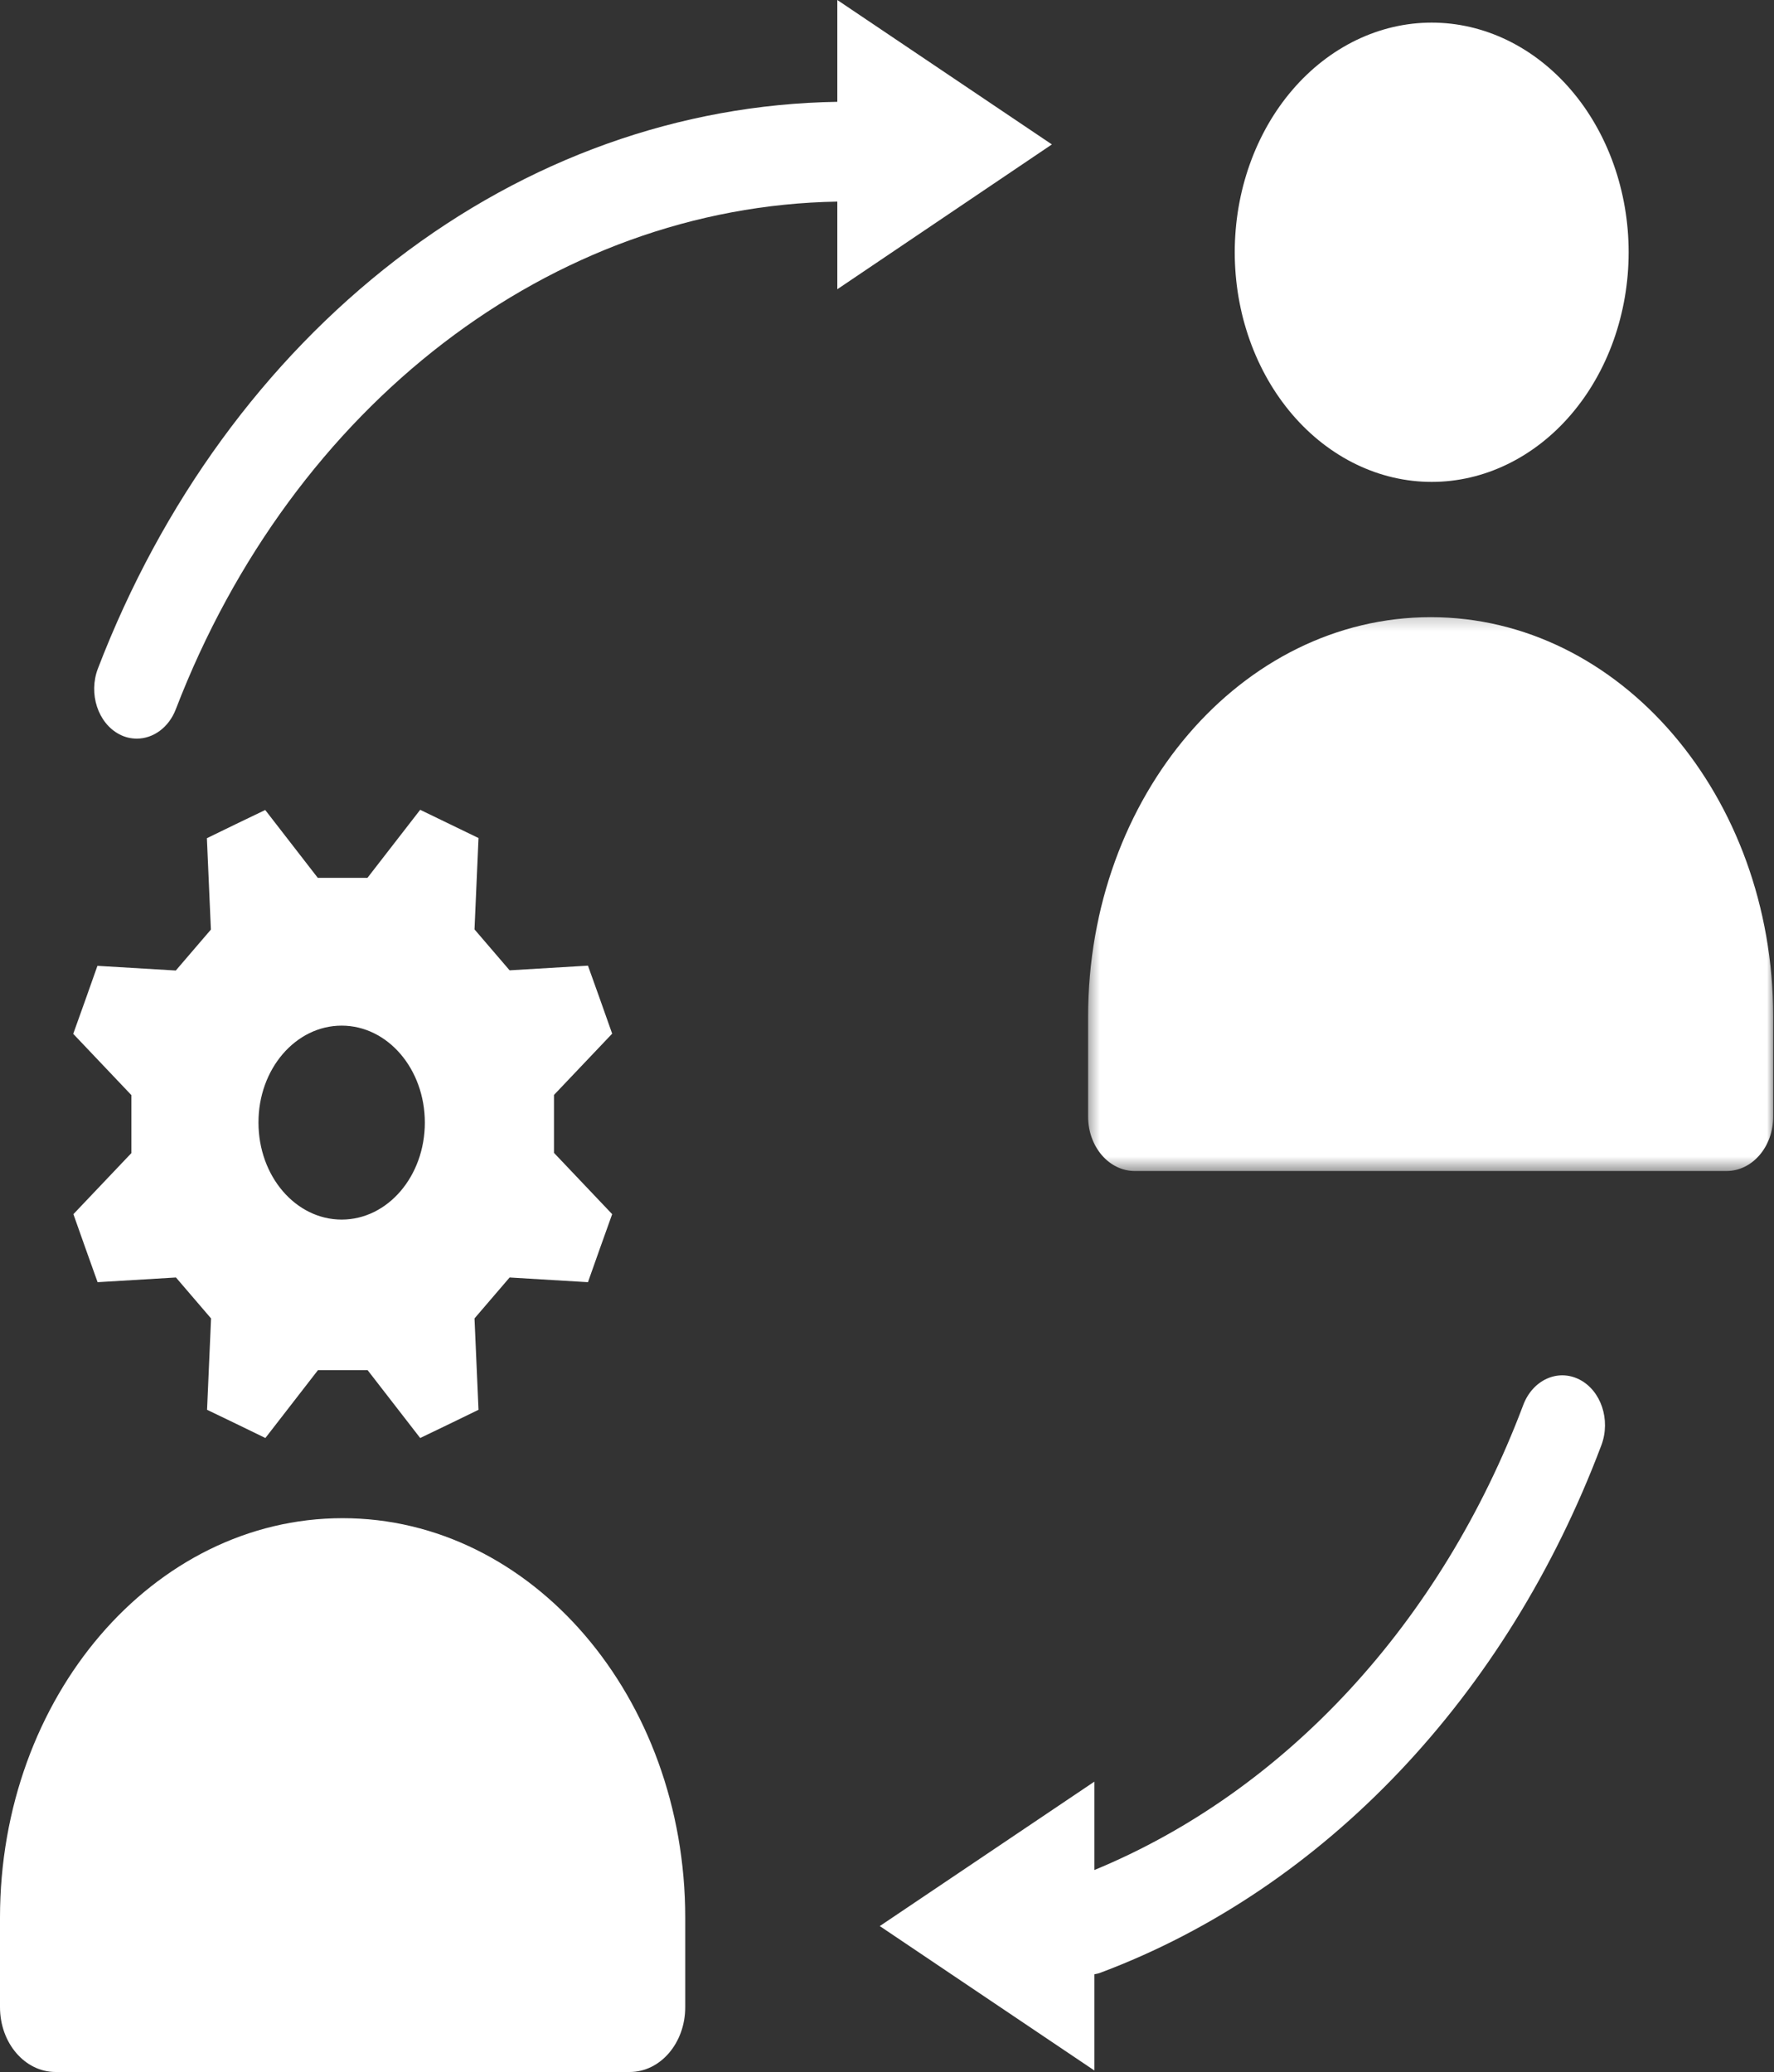
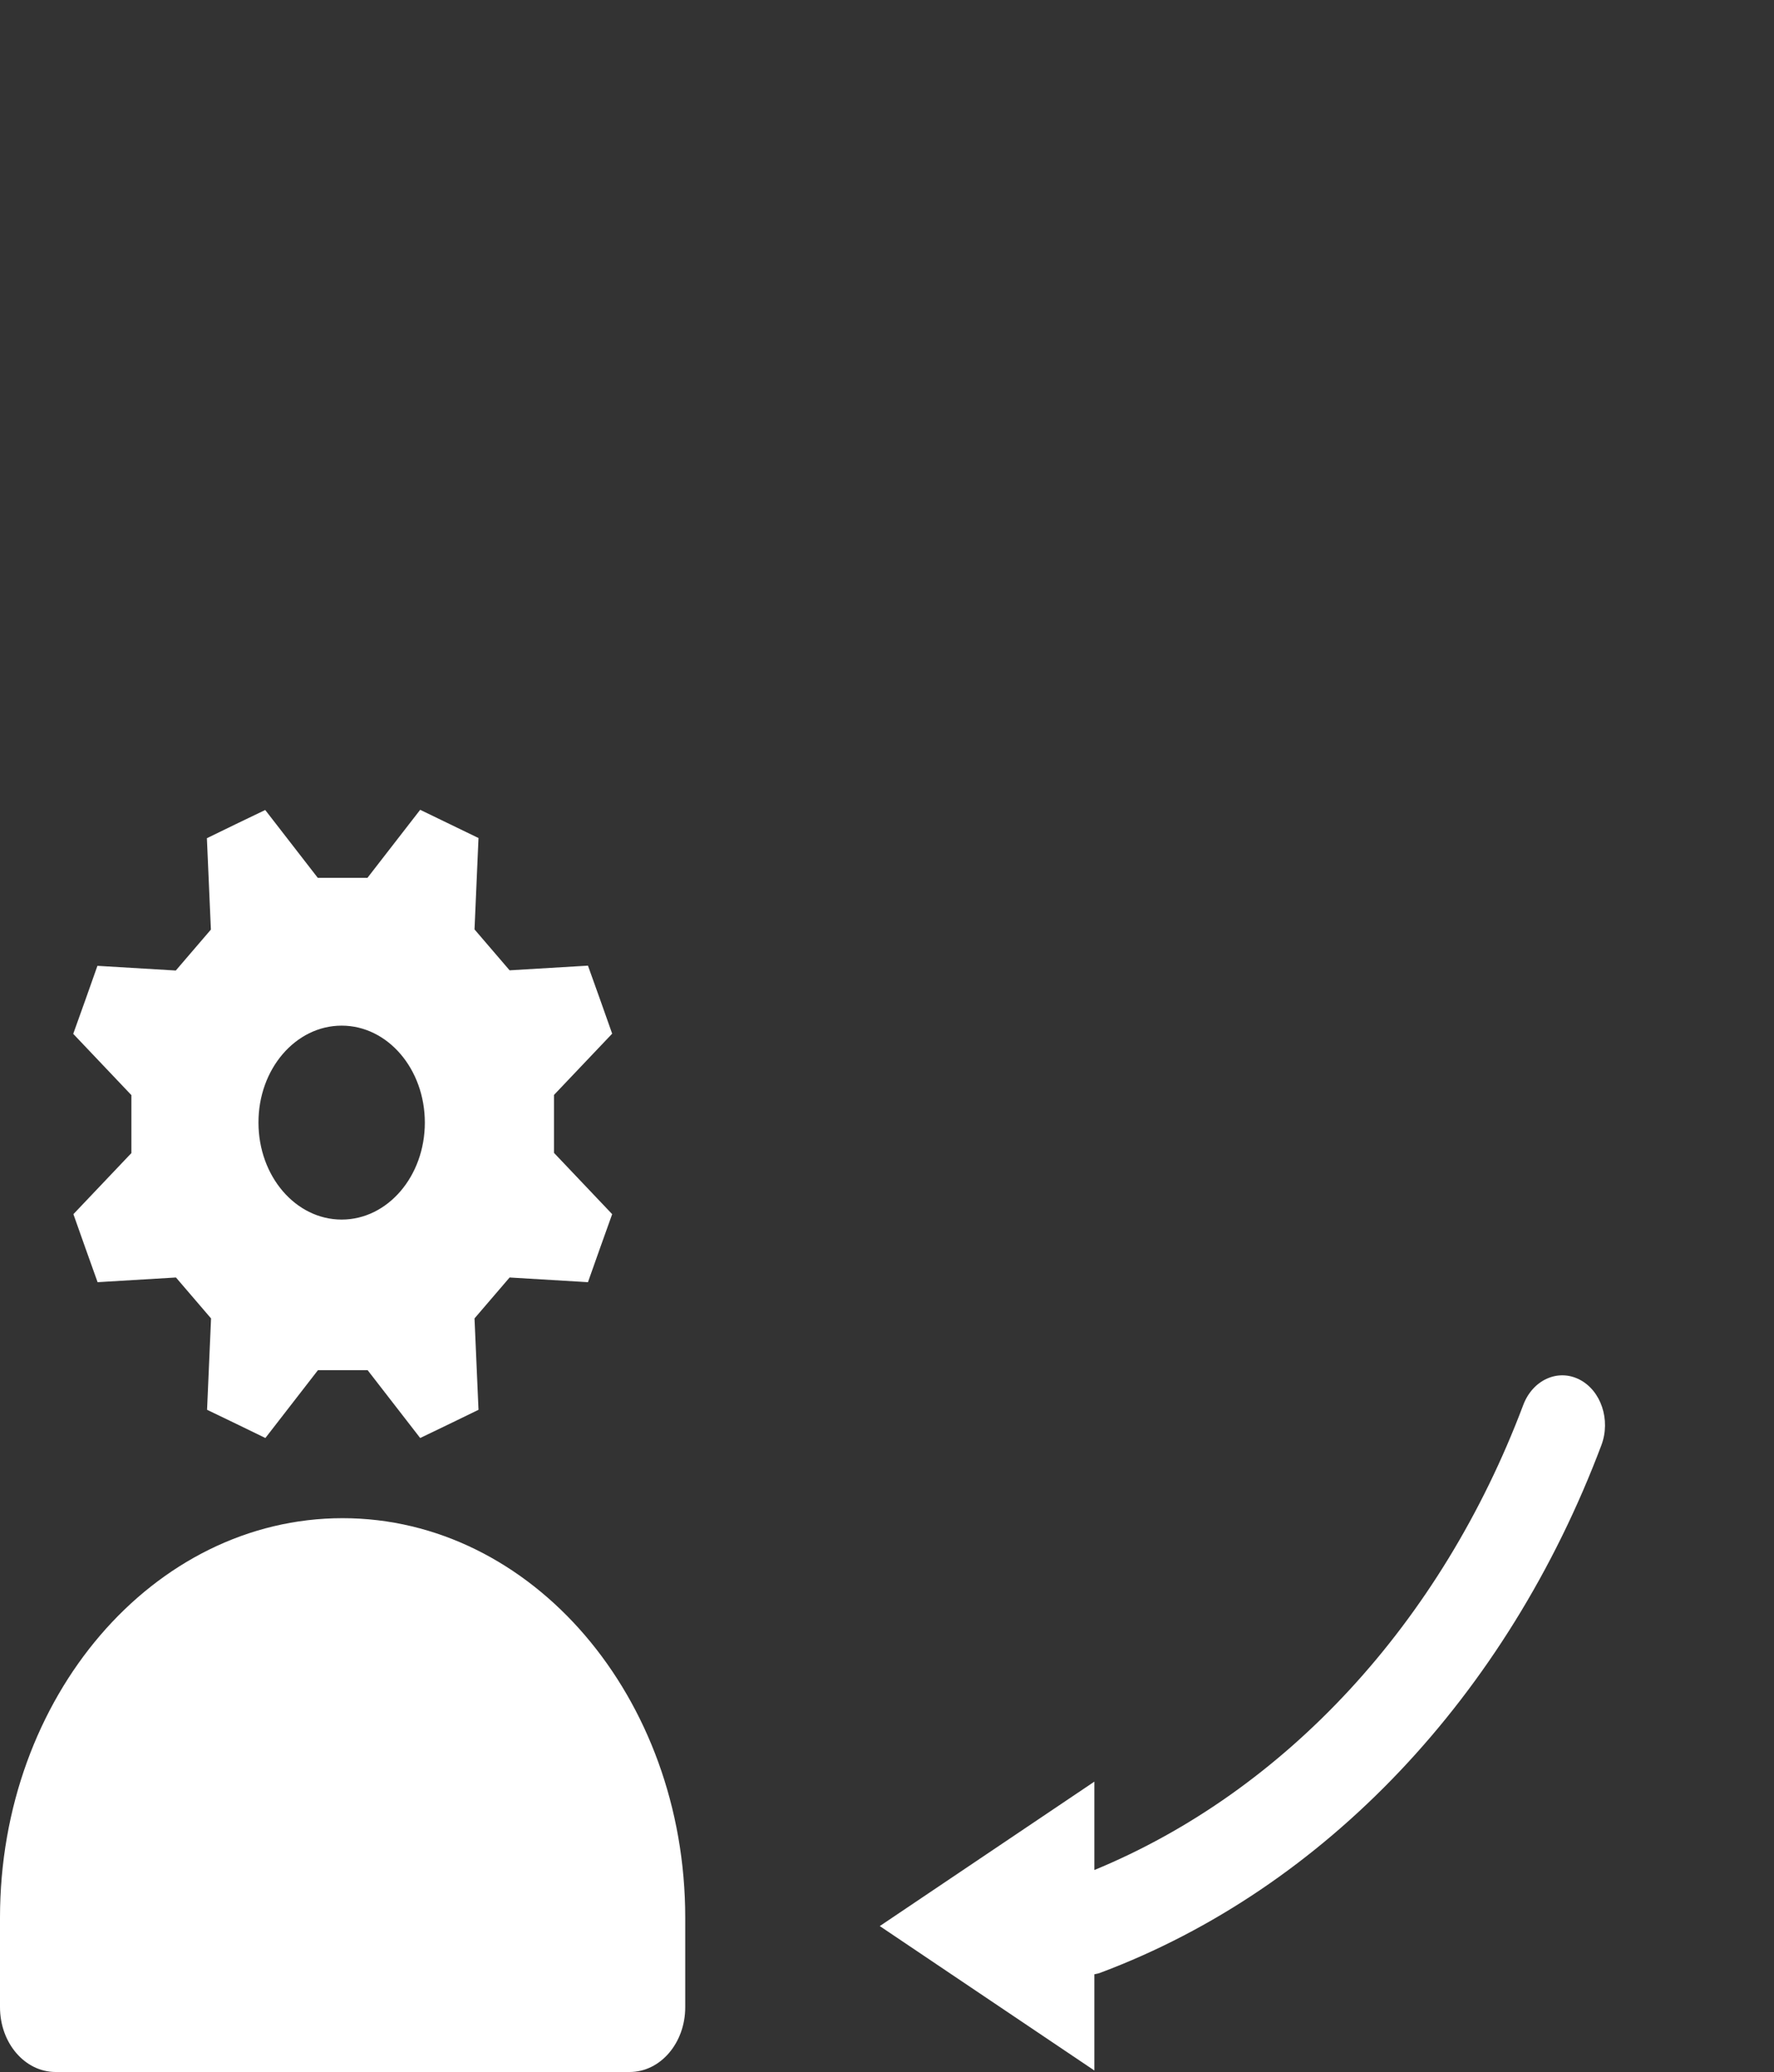
<svg xmlns="http://www.w3.org/2000/svg" width="125" height="146" viewBox="0 0 125 146" fill="none">
  <rect x="0" y="0" width="125" height="146" fill="#333333" stroke="none" />
  <mask id="mask0_1049_14061" style="mask-type:luminance" maskUnits="userSpaceOnUse" x="76" y="43" width="49" height="40">
-     <path d="M76.464 43.216H125V82.538H76.464V43.216Z" fill="white" />
-   </mask>
+     </mask>
  <g mask="url(#mask0_1049_14061)">
    <path d="M100.814 43.488C87.477 43.488 76.671 56.088 76.671 71.637V78.682C76.671 80.8 78.139 82.513 79.958 82.513H121.658C123.476 82.513 124.943 80.8 124.943 78.682V71.637C124.943 56.088 114.137 43.488 100.814 43.488Z" fill="white" />
  </g>
-   <path d="M114.757 17.774C114.757 18.305 114.735 18.832 114.691 19.36C114.646 19.888 114.58 20.411 114.491 20.931C114.402 21.451 114.291 21.964 114.159 22.472C114.028 22.978 113.875 23.477 113.701 23.967C113.528 24.456 113.333 24.934 113.119 25.402C112.905 25.869 112.671 26.324 112.418 26.764C112.166 27.205 111.896 27.63 111.608 28.04C111.319 28.449 111.014 28.841 110.693 29.217C110.372 29.591 110.035 29.947 109.684 30.283C109.333 30.619 108.968 30.934 108.59 31.229C108.213 31.522 107.822 31.794 107.422 32.045C107.021 32.295 106.611 32.521 106.191 32.724C105.77 32.926 105.344 33.105 104.909 33.259C104.473 33.413 104.033 33.542 103.588 33.645C103.142 33.749 102.693 33.826 102.241 33.878C101.788 33.93 101.335 33.956 100.879 33.956C100.425 33.956 99.972 33.93 99.519 33.878C99.068 33.826 98.619 33.749 98.172 33.645C97.727 33.542 97.286 33.413 96.851 33.259C96.417 33.105 95.99 32.926 95.57 32.724C95.149 32.521 94.739 32.295 94.339 32.045C93.938 31.794 93.548 31.522 93.17 31.229C92.792 30.934 92.428 30.619 92.077 30.283C91.725 29.947 91.389 29.591 91.068 29.217C90.745 28.841 90.441 28.449 90.153 28.04C89.864 27.63 89.594 27.205 89.341 26.764C89.089 26.324 88.855 25.869 88.641 25.402C88.427 24.934 88.233 24.456 88.059 23.967C87.885 23.477 87.733 22.978 87.599 22.472C87.468 21.964 87.358 21.451 87.269 20.931C87.18 20.411 87.114 19.888 87.07 19.36C87.025 18.832 87.003 18.305 87.003 17.774C87.003 17.245 87.025 16.715 87.07 16.188C87.114 15.662 87.18 15.137 87.269 14.618C87.358 14.098 87.468 13.584 87.599 13.078C87.733 12.57 87.885 12.072 88.059 11.583C88.233 11.093 88.427 10.614 88.641 10.147C88.855 9.678 89.089 9.225 89.341 8.784C89.594 8.343 89.864 7.919 90.153 7.508C90.441 7.099 90.745 6.707 91.068 6.333C91.389 5.957 91.725 5.603 92.077 5.267C92.428 4.93 92.792 4.614 93.17 4.321C93.548 4.026 93.938 3.753 94.339 3.504C94.739 3.255 95.149 3.028 95.57 2.824C95.99 2.622 96.417 2.444 96.851 2.29C97.286 2.137 97.727 2.007 98.172 1.904C98.619 1.801 99.068 1.723 99.519 1.671C99.972 1.62 100.425 1.594 100.879 1.594C101.335 1.594 101.788 1.62 102.241 1.671C102.693 1.723 103.142 1.801 103.588 1.904C104.033 2.007 104.473 2.137 104.909 2.29C105.344 2.444 105.77 2.622 106.191 2.824C106.611 3.028 107.021 3.255 107.422 3.504C107.822 3.753 108.213 4.026 108.59 4.321C108.968 4.614 109.333 4.93 109.684 5.267C110.035 5.603 110.372 5.957 110.693 6.333C111.014 6.707 111.319 7.099 111.608 7.508C111.896 7.919 112.166 8.343 112.418 8.784C112.671 9.225 112.905 9.678 113.119 10.147C113.333 10.614 113.528 11.093 113.701 11.583C113.875 12.072 114.028 12.57 114.159 13.078C114.291 13.584 114.402 14.098 114.491 14.618C114.58 15.137 114.646 15.662 114.691 16.188C114.735 16.715 114.757 17.245 114.757 17.774Z" fill="white" />
  <path d="M24.141 106.976C10.806 106.976 0 119.576 0 135.125V141.432C0 143.959 1.75 146 3.918 146H44.365C46.532 146 48.283 143.959 48.283 141.432V135.125C48.283 119.589 37.477 106.976 24.141 106.976Z" fill="white" />
  <path d="M5.172 85.554C6.019 87.95 6.019 87.95 6.877 90.347L12.398 90.016C13.393 91.175 13.889 91.755 14.871 92.9L14.59 99.339C16.644 100.326 16.644 100.326 18.699 101.327L22.403 96.547C23.804 96.547 24.503 96.547 25.904 96.547L29.607 101.327C31.662 100.34 31.662 100.34 33.717 99.339L33.435 92.9C34.429 91.743 34.926 91.163 35.908 90.016L41.429 90.347C42.276 87.95 42.276 87.95 43.135 85.554L39.035 81.235C39.035 79.603 39.035 78.787 39.035 77.153L43.135 72.836C42.288 70.439 42.288 70.439 41.429 68.043L35.908 68.372C34.914 67.213 34.417 66.634 33.435 65.489L33.717 59.051C31.662 58.062 31.662 58.062 29.607 57.062L25.892 61.855C24.491 61.855 23.792 61.855 22.391 61.855L18.688 57.075C16.632 58.062 16.632 58.062 14.578 59.063L14.86 65.502C13.866 66.661 13.369 67.239 12.387 68.386L6.865 68.056C6.019 70.453 6.019 70.453 5.16 72.848L9.259 77.167C9.259 78.8 9.259 79.615 9.259 81.249L5.172 85.554ZM24.074 72.27C27.315 72.27 29.935 75.324 29.935 79.103C29.935 82.881 27.315 85.936 24.074 85.936C20.833 85.936 18.213 82.881 18.213 79.103C18.203 75.324 20.833 72.27 24.074 72.27Z" fill="white" />
  <path d="M111.291 97.206C109.767 96.43 107.994 97.233 107.328 99.009C101.547 114.348 90.582 126.211 77.112 131.768V125.54L61.991 135.718L77.112 145.895V139.114C77.27 139.088 77.439 139.048 77.597 138.983C93.338 133.058 106.177 119.51 112.839 101.827C113.504 100.05 112.815 97.983 111.291 97.206Z" fill="white" />
-   <path d="M74.118 10.177L58.999 0V7.175C47.889 7.347 37.138 11.192 27.89 18.314C18.664 25.424 11.404 35.378 6.899 47.109C6.221 48.873 6.899 50.953 8.413 51.743C8.807 51.953 9.225 52.046 9.644 52.046C10.795 52.046 11.89 51.269 12.387 49.979C20.641 28.519 38.877 14.548 58.999 14.206V20.381L74.118 10.177Z" fill="white" />
</svg>